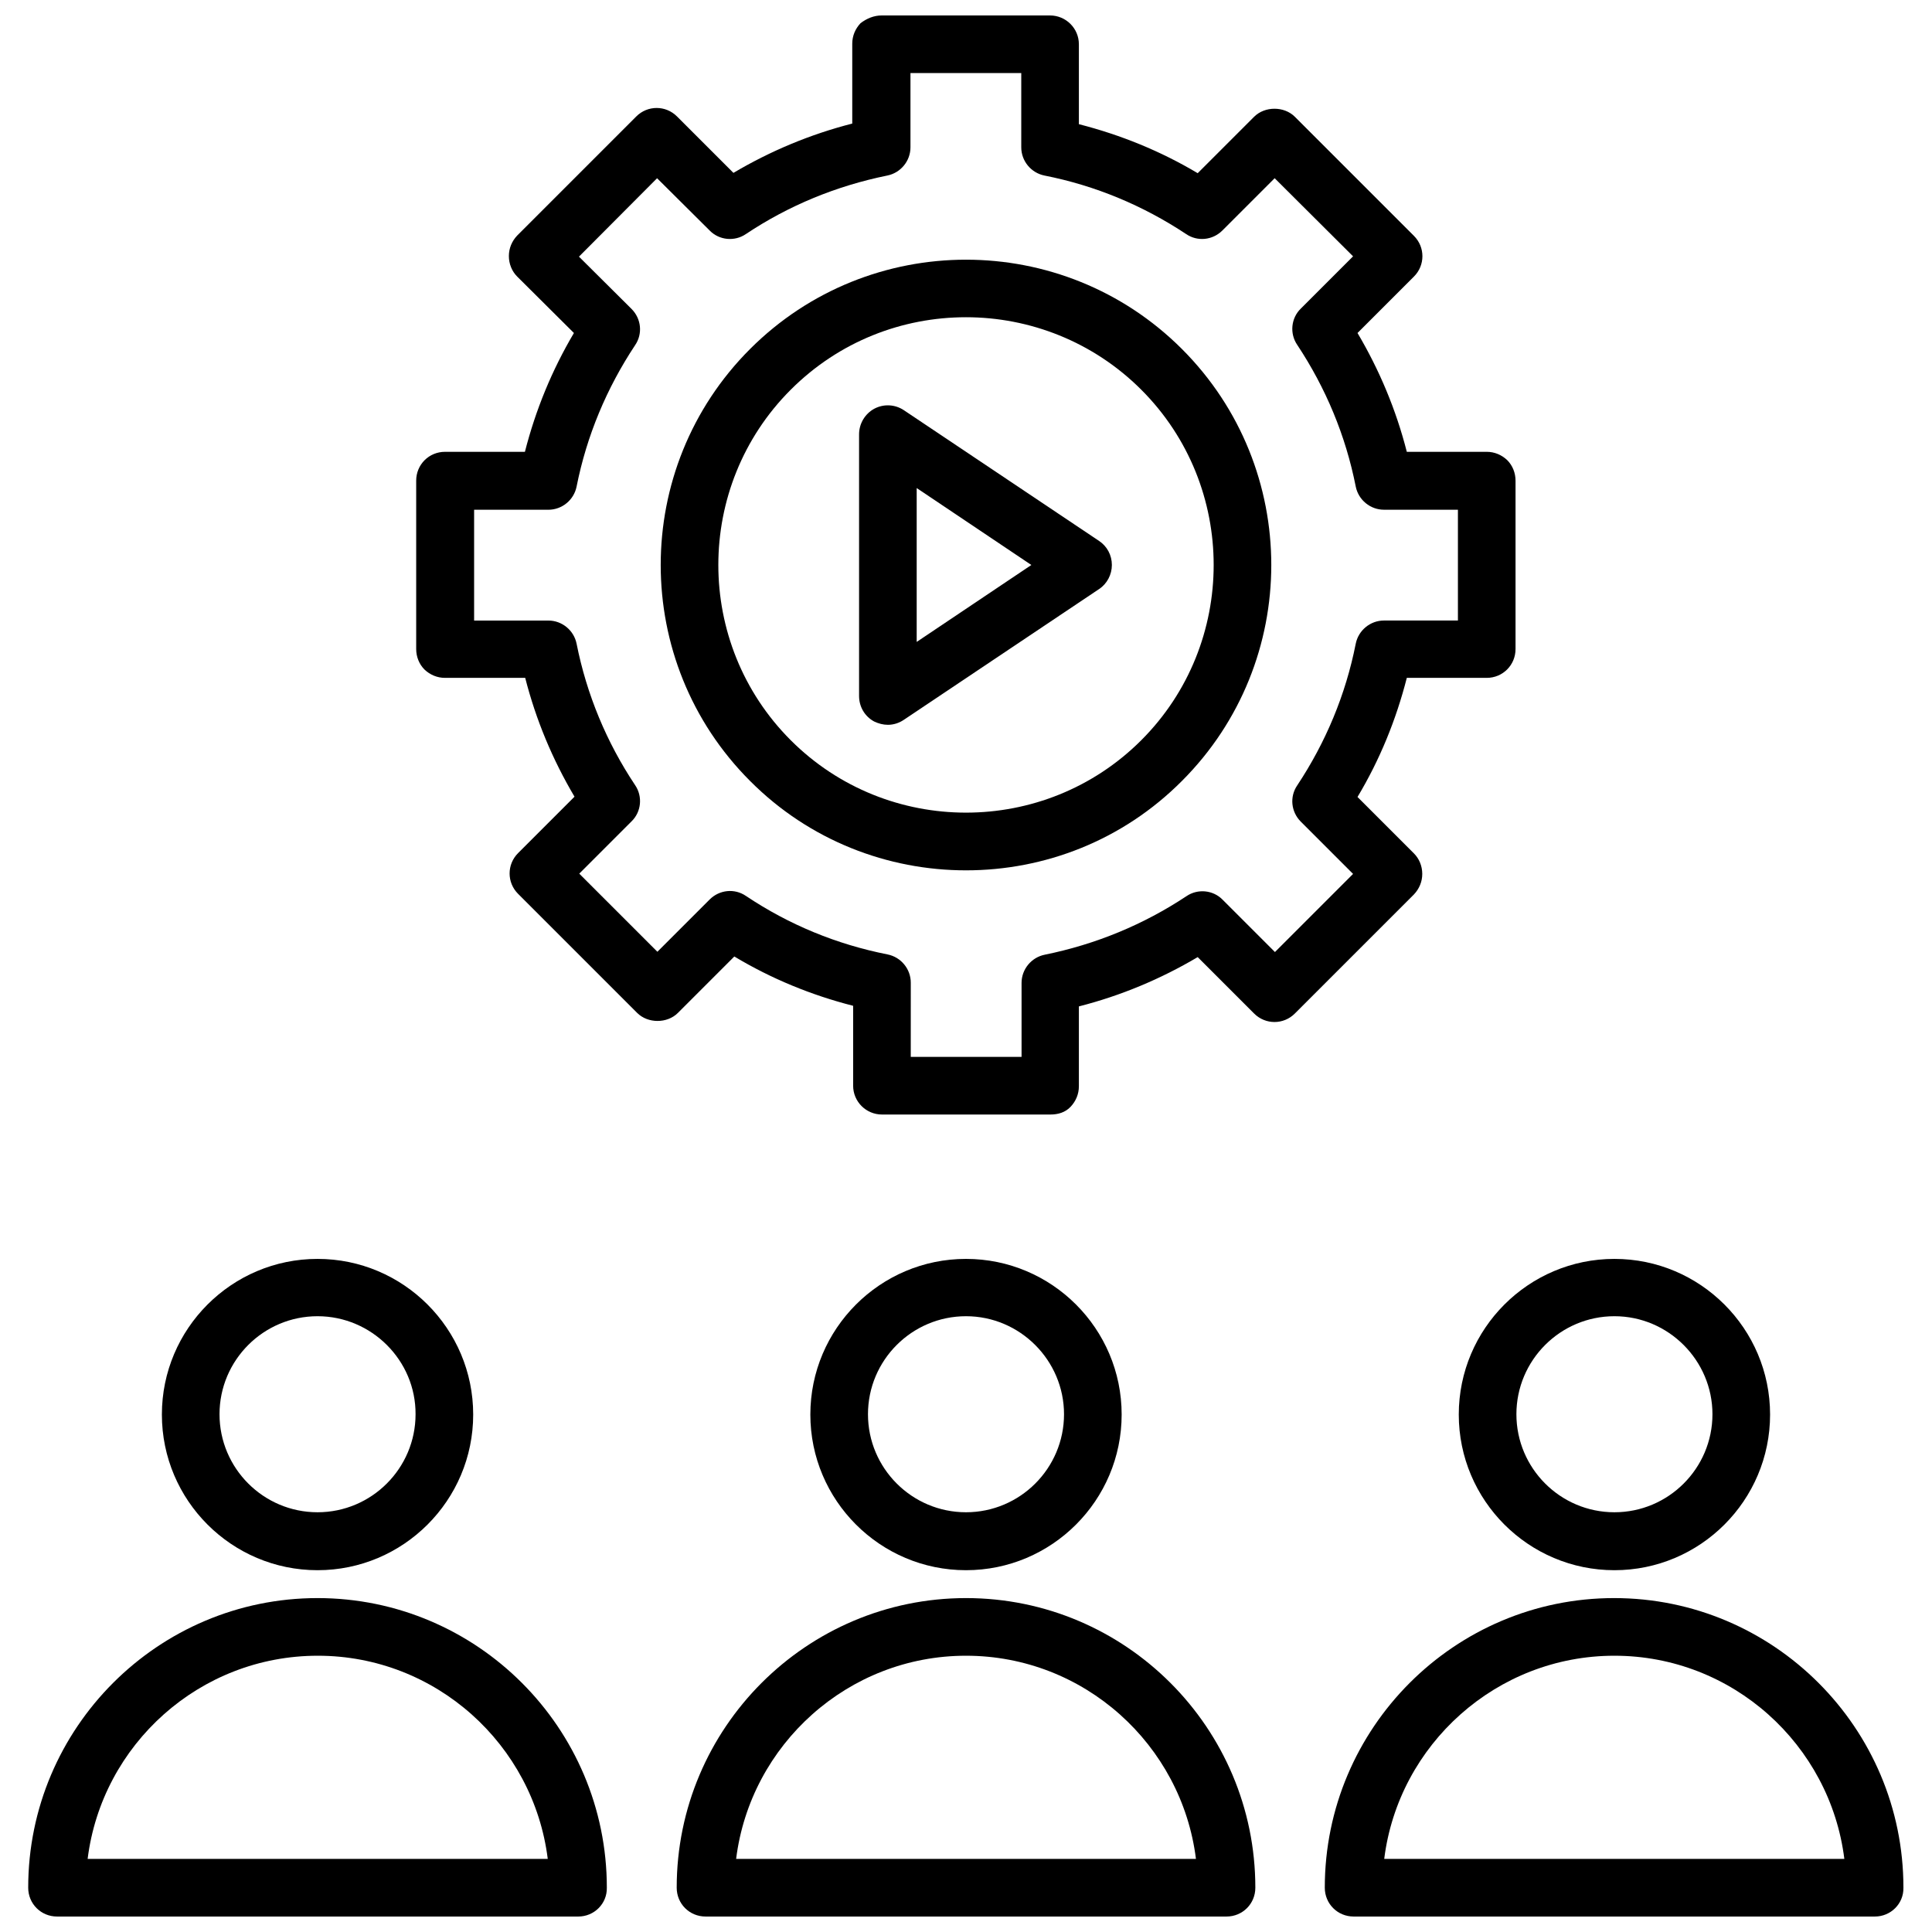
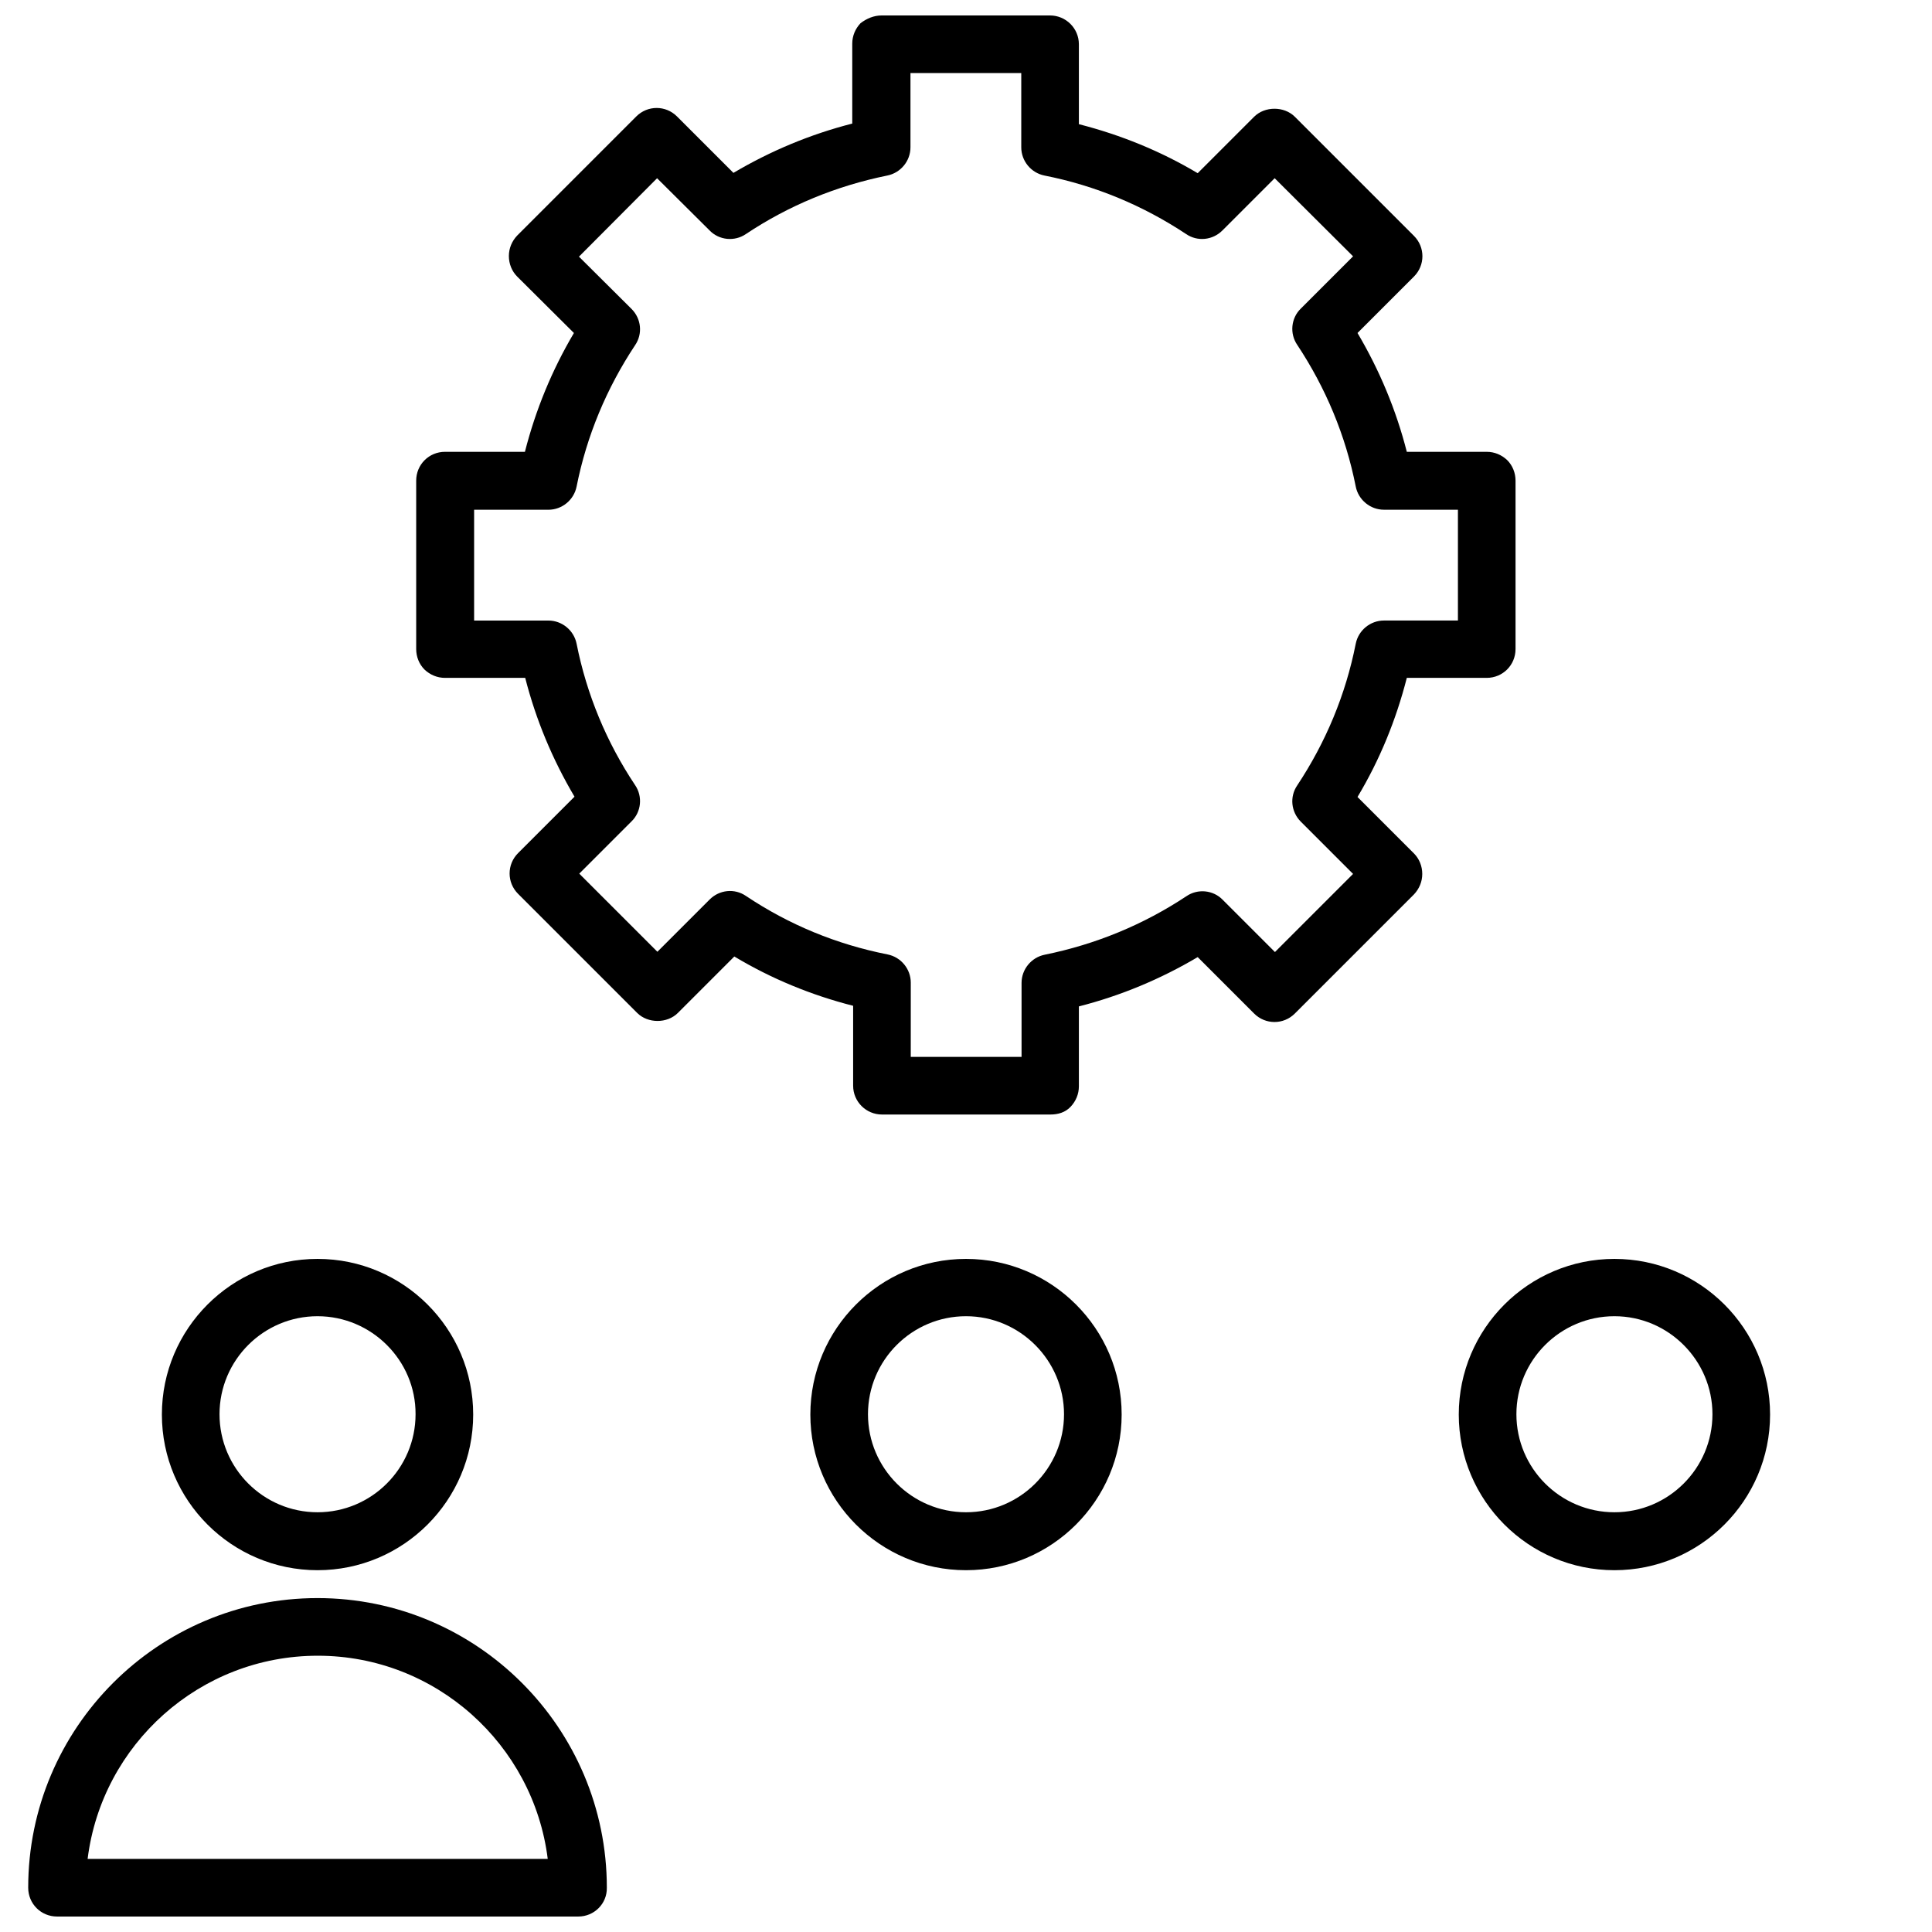
<svg xmlns="http://www.w3.org/2000/svg" width="800px" height="800px" version="1.1" viewBox="144 144 512 512">
  <defs>
    <clipPath id="d">
-       <path d="m495 567h154v84.902h-154z" />
-     </clipPath>
+       </clipPath>
    <clipPath id="c">
-       <path d="m323 567h154v84.902h-154z" />
-     </clipPath>
+       </clipPath>
    <clipPath id="b">
      <path d="m151 567h154v84.902h-154z" />
    </clipPath>
    <clipPath id="a">
      <path d="m254 148.09h292v291.91h-292z" />
    </clipPath>
  </defs>
  <path d="m571.84 560.12c-22.75 0-41.25-18.5-41.25-41.25s18.5-41.25 41.25-41.25 41.25 18.5 41.25 41.25-18.5 41.25-41.25 41.25zm0-67.309c-14.328 0-25.977 11.652-25.977 25.977 0 14.328 11.652 25.977 25.977 25.977 14.328 0 25.977-11.652 25.977-25.977 0.004-14.246-11.648-25.977-25.977-25.977z" />
  <g clip-path="url(#d)">
-     <path d="m640.88 651.9h-138.16c-4.25 0-7.637-3.387-7.637-7.637 0-42.352 34.402-76.754 76.672-76.754 42.273 0 76.672 34.402 76.672 76.754 0.086 4.254-3.379 7.637-7.551 7.637zm-130.05-15.27h121.94c-3.777-30.309-29.676-53.844-60.93-53.844-31.25-0.004-57.23 23.535-61.008 53.844z" />
-   </g>
+     </g>
  <path d="m400 560.12c-22.75 0-41.25-18.5-41.25-41.25s18.5-41.25 41.25-41.25 41.25 18.5 41.25 41.25c-0.004 22.75-18.5 41.25-41.25 41.25zm0-67.309c-14.328 0-25.977 11.652-25.977 25.977 0 14.328 11.652 25.977 25.977 25.977 14.328 0 25.977-11.652 25.977-25.977 0-14.246-11.652-25.977-25.977-25.977z" />
  <g clip-path="url(#c)">
    <path d="m469.04 651.9h-138.07c-4.25 0-7.637-3.387-7.637-7.637 0-42.352 34.402-76.754 76.672-76.754 42.273 0 76.672 34.402 76.672 76.754 0.004 4.254-3.383 7.637-7.633 7.637zm-129.96-15.27h121.86c-3.777-30.309-29.676-53.844-60.93-53.844-31.254-0.004-57.152 23.535-60.93 53.844z" />
  </g>
  <path d="m228.15 560.12c-22.75 0-41.25-18.5-41.25-41.25s18.5-41.25 41.25-41.25 41.25 18.5 41.25 41.25-18.5 41.25-41.25 41.25zm0-67.309c-14.328 0-25.977 11.652-25.977 25.977 0 14.328 11.652 25.977 25.977 25.977 14.328 0 25.977-11.652 25.977-25.977 0.078-14.246-11.648-25.977-25.977-25.977z" />
  <g clip-path="url(#b)">
-     <path d="m297.27 651.9h-138.16c-4.25 0-7.637-3.387-7.637-7.637 0-42.352 34.402-76.754 76.672-76.754 42.273 0 76.672 34.402 76.672 76.754 0.086 4.254-3.379 7.637-7.551 7.637zm-130.05-15.27h121.94c-3.777-30.309-29.676-53.844-60.93-53.844-31.332-0.004-57.23 23.535-61.008 53.844z" />
+     <path d="m297.27 651.9h-138.16c-4.25 0-7.637-3.387-7.637-7.637 0-42.352 34.402-76.754 76.672-76.754 42.273 0 76.672 34.402 76.672 76.754 0.086 4.254-3.379 7.637-7.551 7.637m-130.05-15.27h121.94c-3.777-30.309-29.676-53.844-60.93-53.844-31.332-0.004-57.23 23.535-61.008 53.844z" />
  </g>
-   <path d="m400 374.65c-20.703 0-41.484-7.871-57.23-23.695-31.566-31.566-31.566-82.891 0-114.46 31.566-31.566 82.891-31.566 114.46 0 31.566 31.566 31.566 82.891 0 114.46-15.746 15.82-36.449 23.695-57.23 23.695zm0-146.58c-16.848 0-33.613 6.375-46.445 19.207-25.586 25.586-25.586 67.305 0 92.891 25.586 25.586 67.305 25.586 92.891 0 25.586-25.586 25.586-67.305 0-92.891-12.754-12.754-29.602-19.207-46.445-19.207z" />
  <g clip-path="url(#a)">
    <path d="m422.36 439.36h-44.633c-4.172 0-7.637-3.387-7.637-7.637v-21.176c-11.098-2.832-21.648-7.164-31.488-13.066l-14.957 14.957c-2.832 2.832-7.949 2.832-10.785 0l-31.566-31.566c-2.992-2.992-2.992-7.793 0-10.785l14.957-14.957c-5.824-9.84-10.234-20.387-13.066-31.488h-21.254c-2.047 0-3.938-0.789-5.434-2.203-1.418-1.418-2.203-3.387-2.203-5.434v-44.633c0-4.25 3.387-7.637 7.637-7.637h21.176c2.832-11.098 7.164-21.648 12.988-31.488l-15.035-14.957c-1.418-1.418-2.203-3.387-2.203-5.434s0.789-3.938 2.203-5.434l31.566-31.566c2.992-2.992 7.793-2.992 10.785 0l14.957 14.957c9.84-5.824 20.387-10.234 31.488-13.066v-21.176c0-2.047 0.789-3.938 2.203-5.434 1.652-1.254 3.539-2.043 5.586-2.043h44.633c4.172 0 7.637 3.387 7.637 7.637v21.176c11.098 2.832 21.727 7.164 31.488 12.988l14.957-14.957c2.832-2.832 7.949-2.832 10.785 0l31.566 31.566c2.992 2.992 2.992 7.793 0 10.785l-14.957 14.957c5.824 9.84 10.234 20.387 13.066 31.488h21.176c2.047 0 3.938 0.789 5.434 2.203 1.418 1.418 2.203 3.387 2.203 5.434v44.633c0 4.25-3.387 7.637-7.637 7.637h-21.176c-2.832 11.098-7.164 21.727-13.066 31.566l14.957 14.957c1.418 1.418 2.203 3.387 2.203 5.434s-0.789 3.938-2.203 5.434l-31.566 31.566c-2.992 2.992-7.793 2.992-10.785 0l-14.957-14.957c-9.84 5.824-20.387 10.234-31.488 13.066v21.176c0 2.047-0.789 3.938-2.203 5.434-1.414 1.492-3.305 2.043-5.352 2.043zm-37-15.273h29.363v-19.602c0-3.621 2.598-6.769 6.141-7.477 13.539-2.754 26.137-7.949 37.551-15.508 2.992-2.047 7.086-1.652 9.605 0.945l13.855 13.855 20.703-20.703-13.855-13.855c-2.598-2.598-2.992-6.613-0.945-9.605 7.559-11.414 12.832-24.008 15.508-37.551 0.707-3.543 3.856-6.141 7.477-6.141h19.602v-29.363h-19.602c-3.621 0-6.769-2.598-7.477-6.141-2.676-13.539-7.949-26.137-15.508-37.551-2.047-2.992-1.652-7.086 0.945-9.605l13.855-13.855-20.781-20.703-13.855 13.855c-2.598 2.598-6.613 2.992-9.605 0.945-11.414-7.559-24.008-12.832-37.551-15.508-3.543-0.707-6.141-3.856-6.141-7.477v-19.68h-29.363v19.68c0 3.621-2.598 6.769-6.141 7.477-13.539 2.754-26.137 7.949-37.473 15.508-2.992 2.047-7.086 1.652-9.605-0.945l-13.93-13.848-20.703 20.781 13.934 13.855c2.598 2.598 2.992 6.613 0.945 9.605-7.559 11.414-12.832 24.008-15.508 37.473-0.707 3.543-3.856 6.141-7.477 6.141h-19.68v29.363h19.68c3.621 0 6.769 2.598 7.477 6.141 2.676 13.461 7.949 26.137 15.508 37.473 2.047 2.992 1.652 7.086-0.945 9.605l-13.855 13.855 20.703 20.703 13.855-13.855c2.598-2.598 6.613-2.992 9.605-0.945 11.414 7.637 24.008 12.832 37.551 15.508 3.543 0.707 6.141 3.856 6.141 7.477z" />
  </g>
-   <path d="m379.3 336.08c-1.258 0-2.441-0.316-3.621-0.867-2.519-1.34-4.016-3.938-4.016-6.769v-69.352c0-2.832 1.574-5.434 4.016-6.769 2.519-1.34 5.512-1.18 7.871 0.395l51.719 34.637c2.125 1.418 3.387 3.777 3.387 6.375 0 2.519-1.258 4.961-3.387 6.375l-51.719 34.637c-1.262 0.867-2.758 1.34-4.25 1.34zm7.633-62.742v40.777l30.387-20.387z" />
</svg>